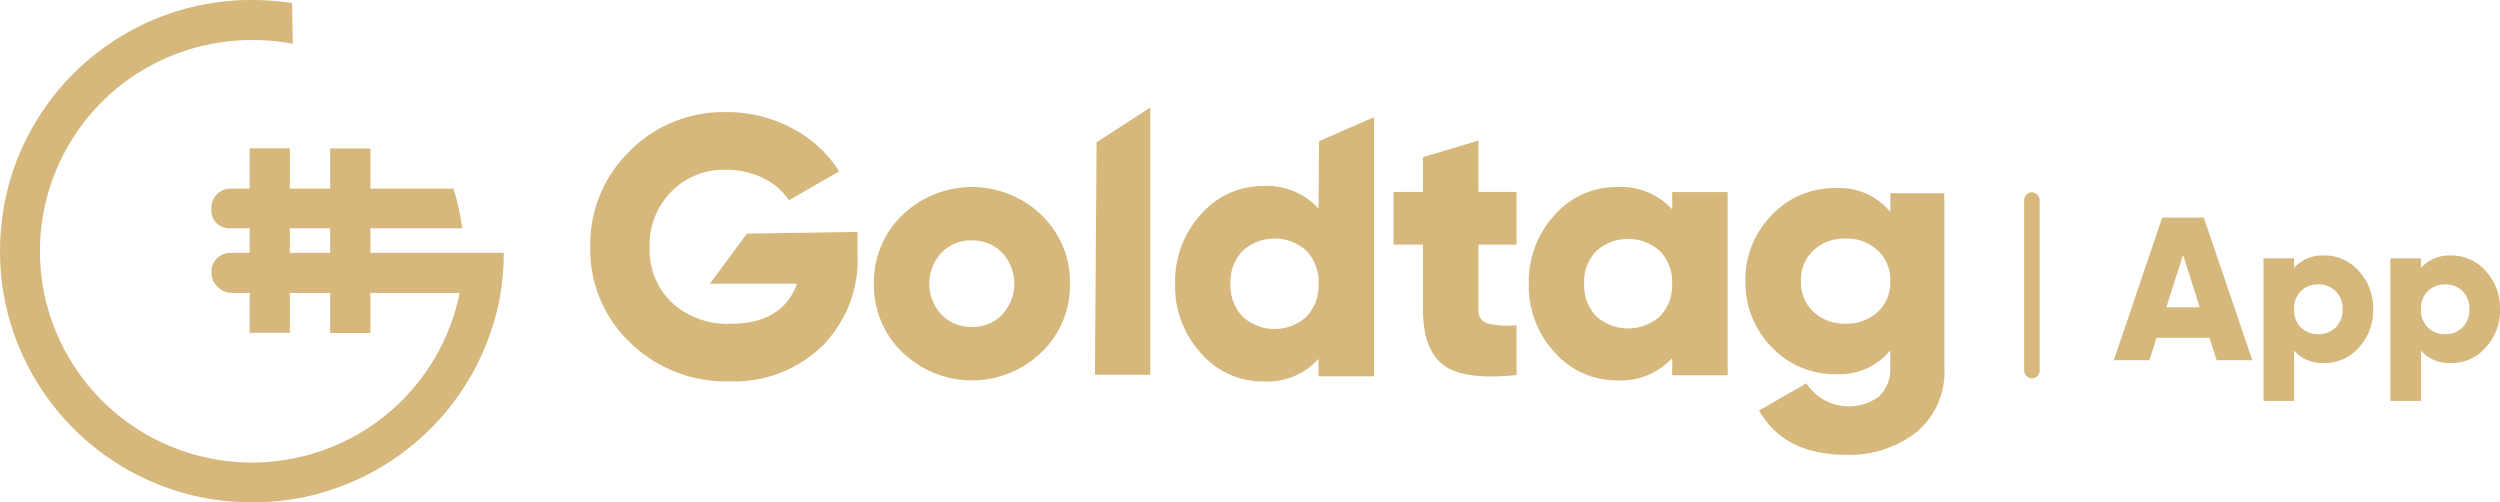
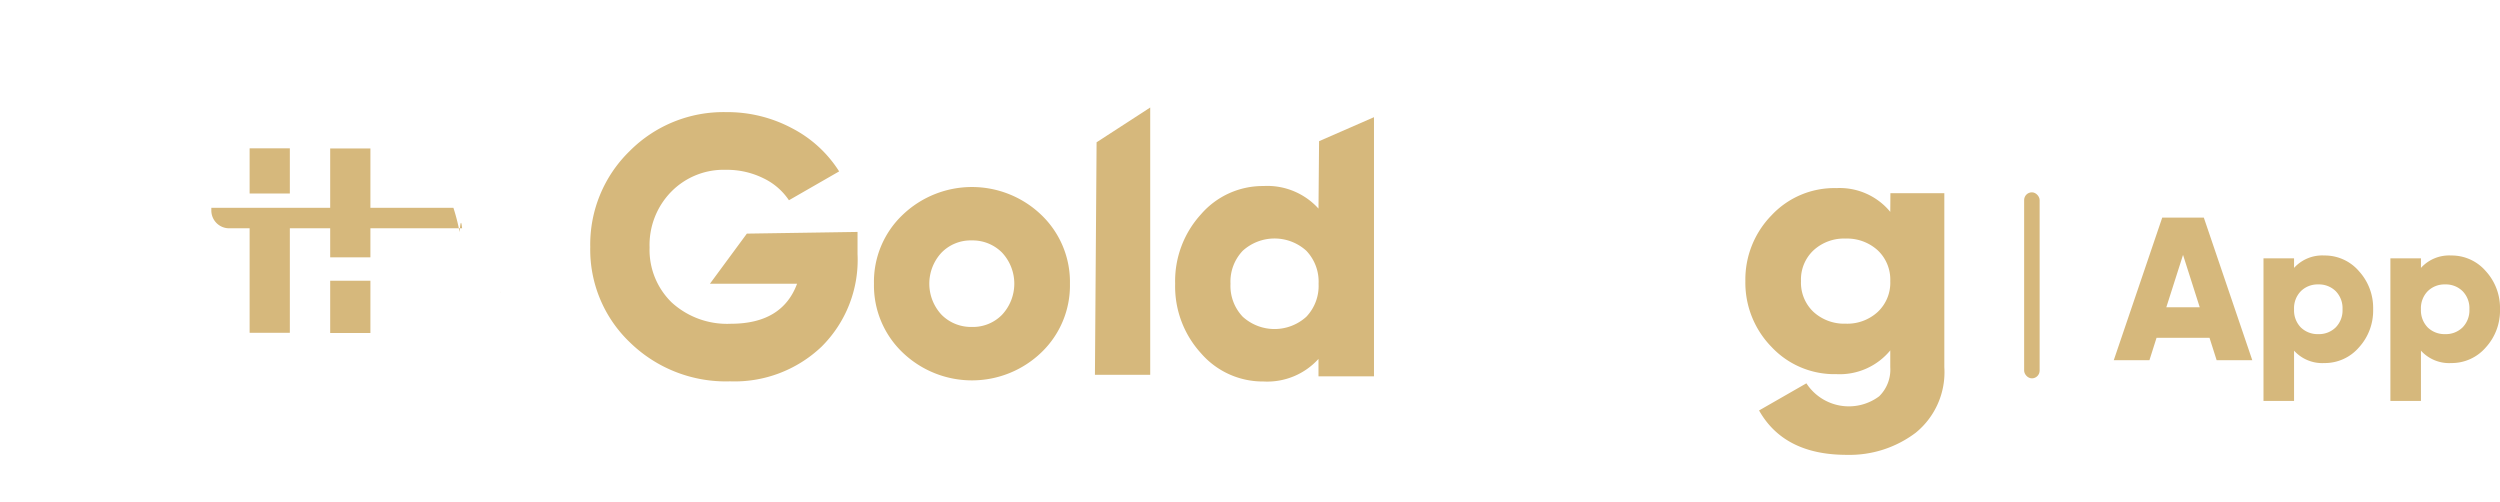
<svg xmlns="http://www.w3.org/2000/svg" width="161.264" height="32.403" viewBox="0 0 161.264 32.403">
  <g id="goldtagapp-logo" transform="translate(-5.068 -1.705)">
    <path id="Path_1" data-name="Path 1" d="M60.149,16.666v1.428a7.883,7.883,0,0,1-2.328,5.98,8.14,8.14,0,0,1-5.9,2.23A8.861,8.861,0,0,1,45.475,23.8a8.269,8.269,0,0,1-2.567-6.164,8.4,8.4,0,0,1,2.539-6.183,8.523,8.523,0,0,1,6.219-2.515,8.861,8.861,0,0,1,4.278,1.05,7.859,7.859,0,0,1,3.018,2.773l-3.238,1.861a4.111,4.111,0,0,0-1.628-1.41,5.315,5.315,0,0,0-2.447-.553,4.731,4.731,0,0,0-3.514,1.41,4.907,4.907,0,0,0-1.4,3.6,4.731,4.731,0,0,0,1.426,3.547,5.3,5.3,0,0,0,3.818,1.373q3.312,0,4.269-2.58H50.627l2.383-3.234Z" transform="translate(0.235 0)" fill="#d6b87c" />
    <path id="Path_2" data-name="Path 2" d="M71.906,24.326a6.462,6.462,0,0,1-8.961,0,5.978,5.978,0,0,1-1.84-4.431,5.944,5.944,0,0,1,1.84-4.431,6.462,6.462,0,0,1,8.961,0,5.978,5.978,0,0,1,1.84,4.431A5.978,5.978,0,0,1,71.906,24.326ZM65.466,21.9a2.67,2.67,0,0,0,1.95.784,2.62,2.62,0,0,0,1.95-.784,2.938,2.938,0,0,0,0-4.012,2.67,2.67,0,0,0-1.95-.784,2.62,2.62,0,0,0-1.95.784,2.938,2.938,0,0,0,0,4.012Z" transform="translate(0.339 0.11)" fill="#d6b87c" />
    <path id="Path_3" data-name="Path 3" d="M75.293,25.8,75.4,10.8l3.459-2.243V25.8Z" transform="translate(0.404 0.083)" fill="#d6b87c" />
    <path id="Path_4" data-name="Path 4" d="M89.7,10.812l3.542-1.548V25.981H89.662V24.857a4.463,4.463,0,0,1-3.551,1.456,5.268,5.268,0,0,1-4.03-1.825,6.387,6.387,0,0,1-1.665-4.479,6.387,6.387,0,0,1,1.665-4.479,5.268,5.268,0,0,1,4.03-1.825,4.45,4.45,0,0,1,3.551,1.456ZM84.777,22.138a3.052,3.052,0,0,0,4.1,0,2.882,2.882,0,0,0,.791-2.129,2.882,2.882,0,0,0-.791-2.129,3.052,3.052,0,0,0-4.1,0,2.882,2.882,0,0,0-.791,2.129A2.882,2.882,0,0,0,84.777,22.138Z" transform="translate(0.456 0)" fill="#d6b87c" />
-     <path id="Path_5" data-name="Path 5" d="M102.367,17.388H99.911v4.185a.828.828,0,0,0,.57.893,5.661,5.661,0,0,0,1.886.119V25.8q-3.408.355-4.719-.647c-.874-.666-1.316-1.86-1.316-3.583V17.388h-1.9v-3.4h1.9V11.745l3.579-1.067v3.31h2.456Z" transform="translate(0.526 0.096)" fill="#d6b87c" />
-     <path id="Path_6" data-name="Path 6" d="M112.34,13.986h3.579V25.8H112.34V24.69a4.487,4.487,0,0,1-3.551,1.441,5.292,5.292,0,0,1-4.03-1.805,6.28,6.28,0,0,1-1.665-4.431,6.28,6.28,0,0,1,1.665-4.431,5.292,5.292,0,0,1,4.03-1.805A4.473,4.473,0,0,1,112.34,15.1ZM107.445,22a3.077,3.077,0,0,0,4.1,0,2.836,2.836,0,0,0,.791-2.106,2.836,2.836,0,0,0-.791-2.106,3.077,3.077,0,0,0-4.1,0,2.83,2.83,0,0,0-.782,2.106A2.831,2.831,0,0,0,107.445,22Z" transform="translate(0.593 0.11)" fill="#d6b87c" />
    <path id="Path_7" data-name="Path 7" d="M126.333,13.986h3.478V25.21a5.035,5.035,0,0,1-1.84,4.222,7.078,7.078,0,0,1-4.462,1.431q-4.031,0-5.649-2.863l3.054-1.751a3.268,3.268,0,0,0,4.692.839,2.407,2.407,0,0,0,.718-1.878V24.125a4.226,4.226,0,0,1-3.478,1.532,5.553,5.553,0,0,1-4.186-1.76,5.924,5.924,0,0,1-1.683-4.24,5.924,5.924,0,0,1,1.683-4.24,5.539,5.539,0,0,1,4.186-1.76,4.226,4.226,0,0,1,3.478,1.532Zm-4.959,7.659a2.935,2.935,0,0,0,2.07.757,2.9,2.9,0,0,0,2.07-.757,2.578,2.578,0,0,0,.81-1.988,2.592,2.592,0,0,0-.81-1.988,2.935,2.935,0,0,0-2.07-.757,2.905,2.905,0,0,0-2.07.757,2.578,2.578,0,0,0-.809,1.988A2.591,2.591,0,0,0,121.374,21.645Z" transform="translate(0.677 0.182)" fill="#d6b87c" />
-     <path id="Path_8" data-name="Path 8" d="M37.563,18.017a15.916,15.916,0,0,1-.193,2.494c0,.027-.009.064-.009.092A16.218,16.218,0,0,1,26.514,33.274a15.293,15.293,0,0,1-2.594.633,16.147,16.147,0,0,1-2.594.2,17.269,17.269,0,0,1-2.594-.2A16.244,16.244,0,0,1,5.271,20.492a15.99,15.99,0,0,1-.2-2.586,17.106,17.106,0,0,1,.2-2.586,16.086,16.086,0,0,1,.635-2.586,16.218,16.218,0,0,1,15.41-11.03,17.277,17.277,0,0,1,2.594.2l.046,2.622a13.934,13.934,0,0,0-2.64-.238,13.455,13.455,0,0,0-2.594.248A13.619,13.619,0,0,0,7.893,15.33a13.582,13.582,0,0,0,0,5.171A13.665,13.665,0,0,0,18.721,31.293a13.717,13.717,0,0,0,5.189,0,13.66,13.66,0,0,0,2.594-.77,14.139,14.139,0,0,0,2.594-1.4A13.657,13.657,0,0,0,34.72,20.6H20.064A1.356,1.356,0,0,1,18.7,19.245v-.009a1.221,1.221,0,0,1,1.224-1.219Z" fill="#d6b87c" />
    <path id="Path_9" data-name="Path 9" d="M37.37,20.4c0,.027-.009.064-.009.091A.308.308,0,0,0,37.37,20.4Z" transform="translate(0 0.106)" fill="#d6b87c" />
    <path id="Path_10" data-name="Path 10" d="M23.764,11.215H21.17v2.914h2.594Z" transform="translate(0 0.058)" fill="#d6b87c" />
    <path id="Path_11" data-name="Path 11" d="M28.962,20.5H26.367v3.372h2.594Z" transform="translate(0 -0.686)" fill="#d6b87c" />
-     <path id="Path_12" data-name="Path 12" d="M34.877,16.357H19.862A1.149,1.149,0,0,1,18.7,15.208v-.173a1.247,1.247,0,0,1,1.251-1.24H34.315a12.652,12.652,0,0,1,.4,1.568C34.785,15.682,34.84,16.02,34.877,16.357Z" transform="translate(0 0.074)" fill="#d6b87c" />
+     <path id="Path_12" data-name="Path 12" d="M34.877,16.357H19.862A1.149,1.149,0,0,1,18.7,15.208v-.173H34.315a12.652,12.652,0,0,1,.4,1.568C34.785,15.682,34.84,16.02,34.877,16.357Z" transform="translate(0 0.074)" fill="#d6b87c" />
    <path id="Path_13" data-name="Path 13" d="M28.962,11.215H26.367v7.022h2.594Z" transform="translate(0 0.068)" fill="#d6b87c" />
    <path id="Path_14" data-name="Path 14" d="M23.764,16.357H21.17V23.73h2.594Z" transform="translate(0 -0.558)" fill="#d6b87c" />
    <rect id="Rectangle_1" data-name="Rectangle 1" width="1" height="12" rx="0.5" transform="translate(135.636 14.111)" fill="#d6b87c" />
    <path id="Path_56562" data-name="Path 56562" d="M6.636,0l-.46-1.445H2.759L2.3,0H0L3.127-9.2H5.808L8.935,0ZM3.39-3.416H5.545L4.468-6.793Zm10.2-3.338a2.9,2.9,0,0,1,2.221,1.005,3.516,3.516,0,0,1,.92,2.464,3.516,3.516,0,0,1-.92,2.464A2.9,2.9,0,0,1,13.587.184a2.455,2.455,0,0,1-1.958-.8V2.628H9.658v-9.2h1.971v.618A2.455,2.455,0,0,1,13.587-6.754ZM12.063-2.116a1.556,1.556,0,0,0,1.13.434,1.534,1.534,0,0,0,1.123-.434,1.567,1.567,0,0,0,.44-1.169,1.567,1.567,0,0,0-.44-1.169,1.534,1.534,0,0,0-1.123-.434,1.534,1.534,0,0,0-1.123.434,1.567,1.567,0,0,0-.44,1.169A1.58,1.58,0,0,0,12.063-2.116Zm9.71-4.638a2.9,2.9,0,0,1,2.221,1.005,3.516,3.516,0,0,1,.92,2.464,3.516,3.516,0,0,1-.92,2.464A2.9,2.9,0,0,1,21.773.184a2.455,2.455,0,0,1-1.958-.8V2.628H17.844v-9.2h1.971v.618A2.455,2.455,0,0,1,21.773-6.754ZM20.249-2.116a1.556,1.556,0,0,0,1.13.434A1.534,1.534,0,0,0,22.5-2.116a1.567,1.567,0,0,0,.44-1.169,1.567,1.567,0,0,0-.44-1.169,1.534,1.534,0,0,0-1.123-.434,1.534,1.534,0,0,0-1.123.434,1.567,1.567,0,0,0-.44,1.169A1.58,1.58,0,0,0,20.249-2.116Z" transform="translate(141.418 24.94)" fill="#d6b87c" />
  </g>
</svg>